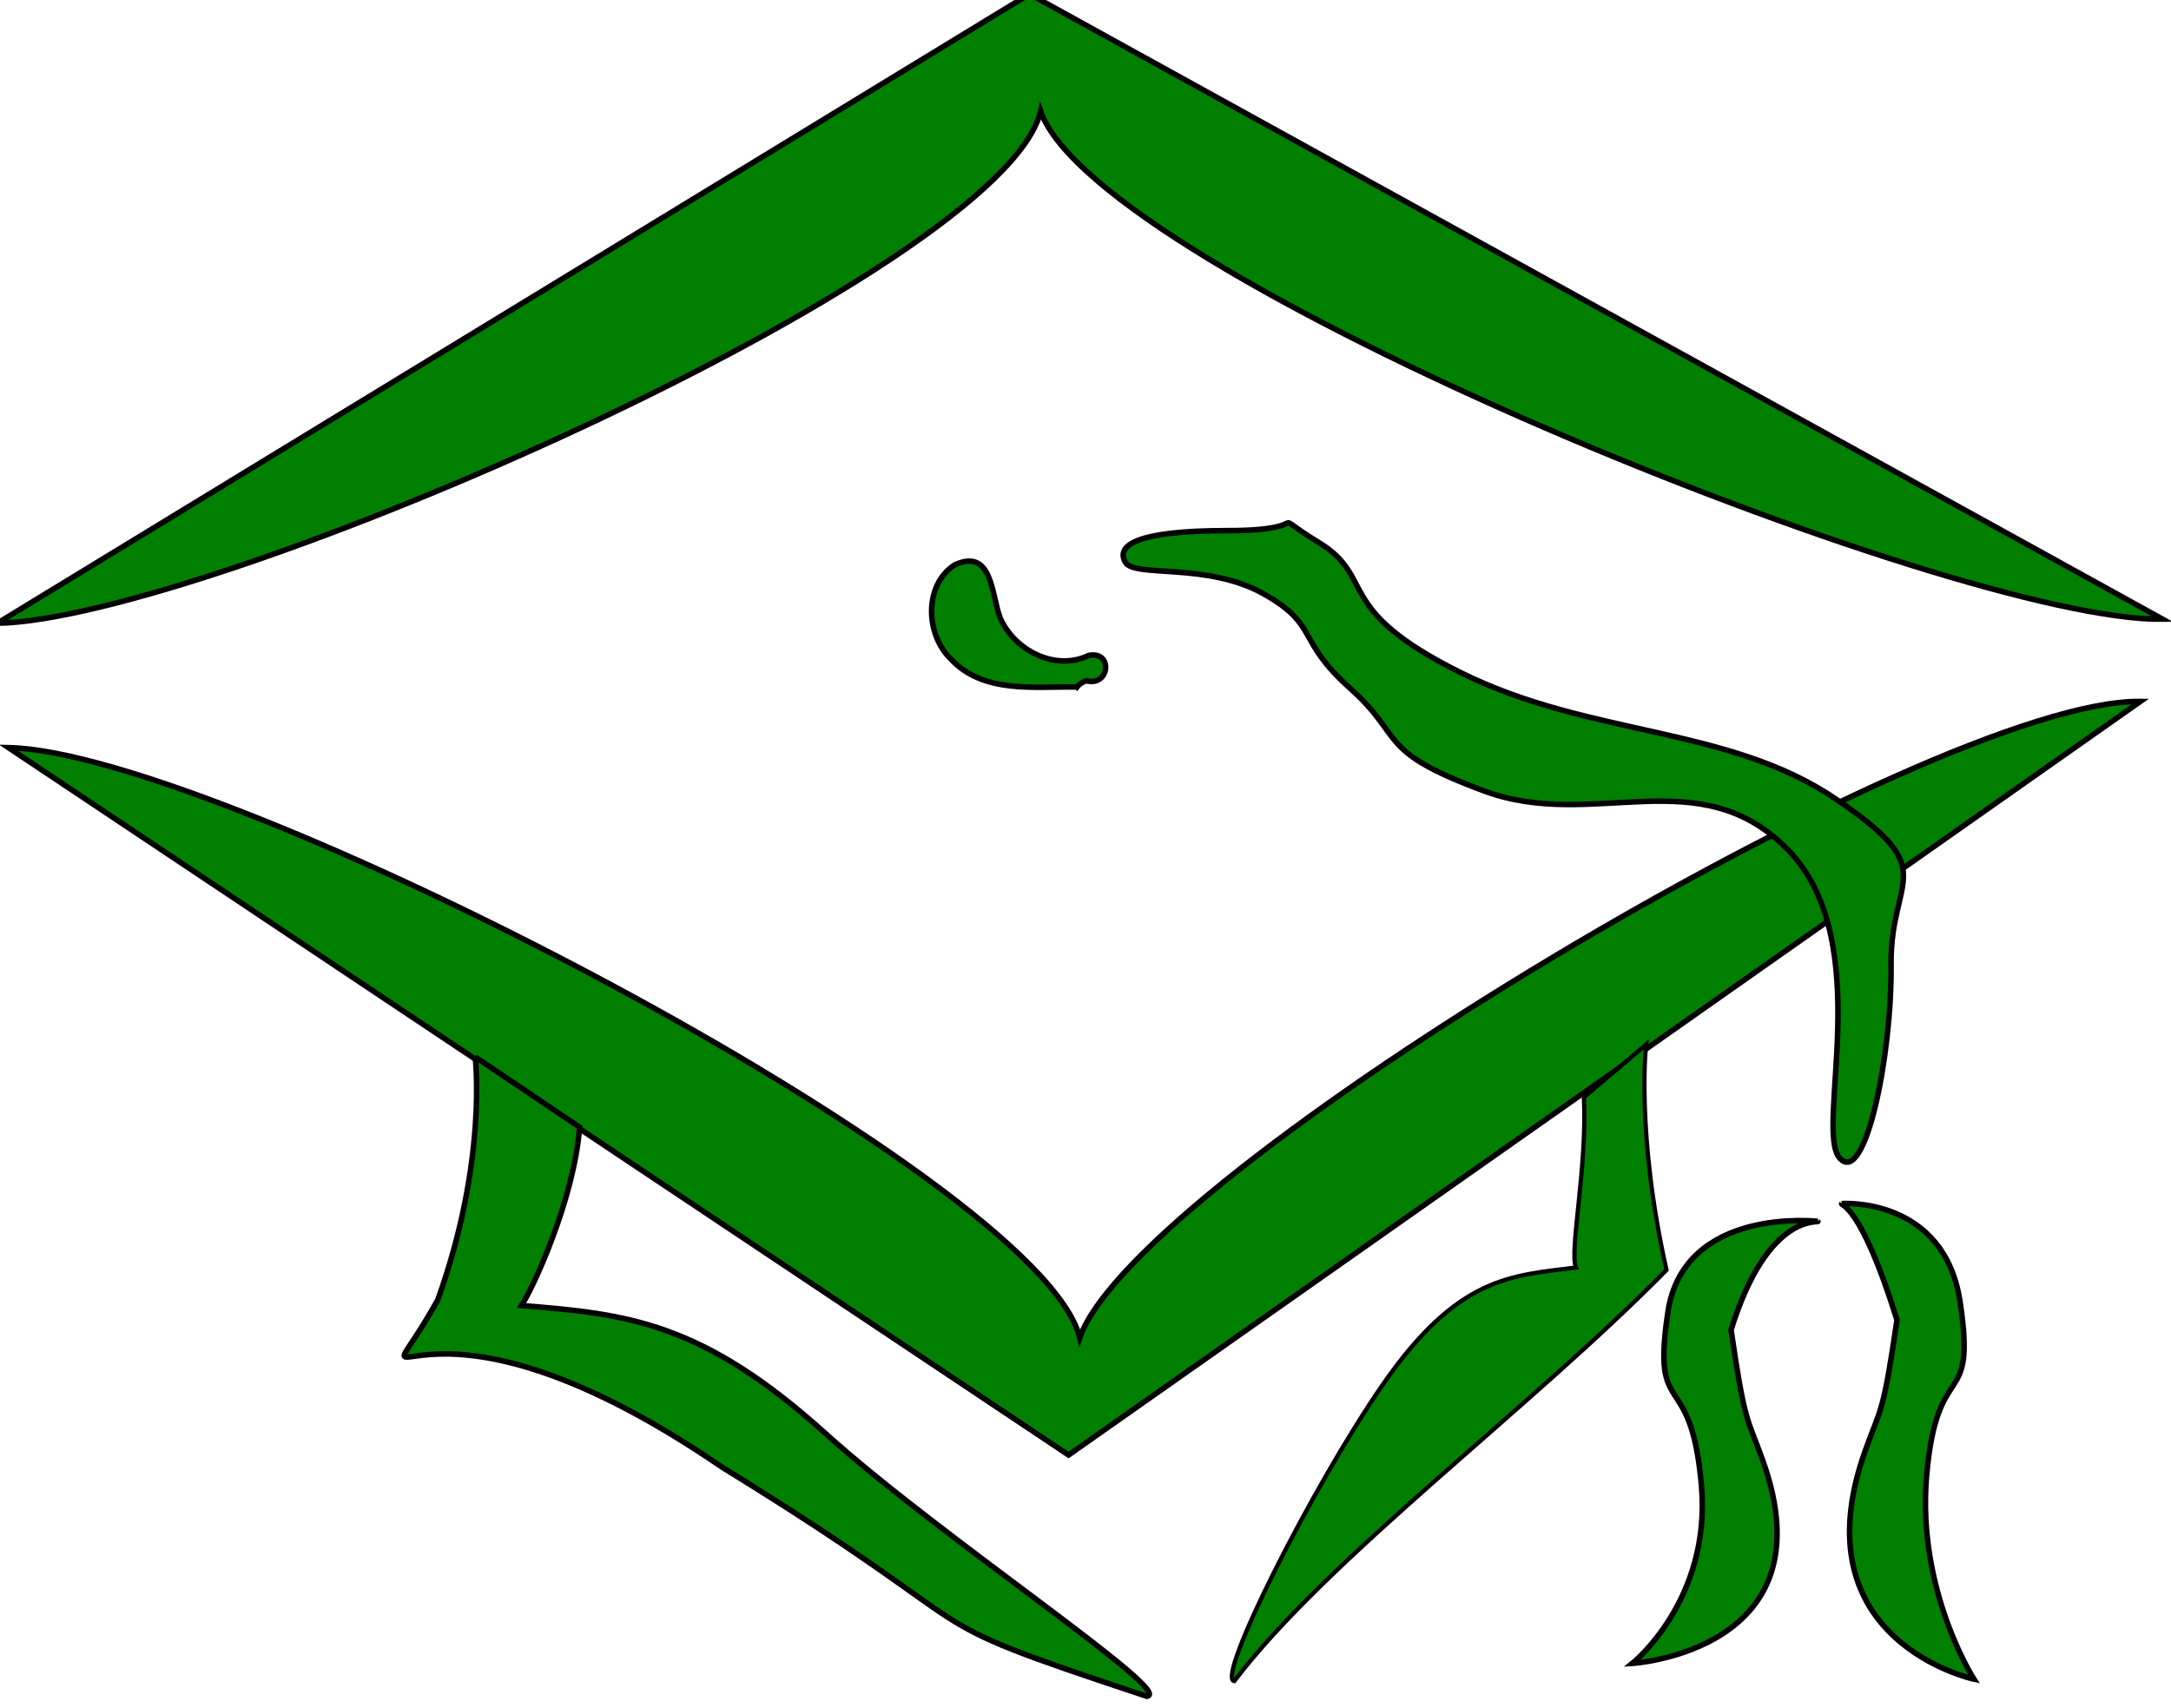
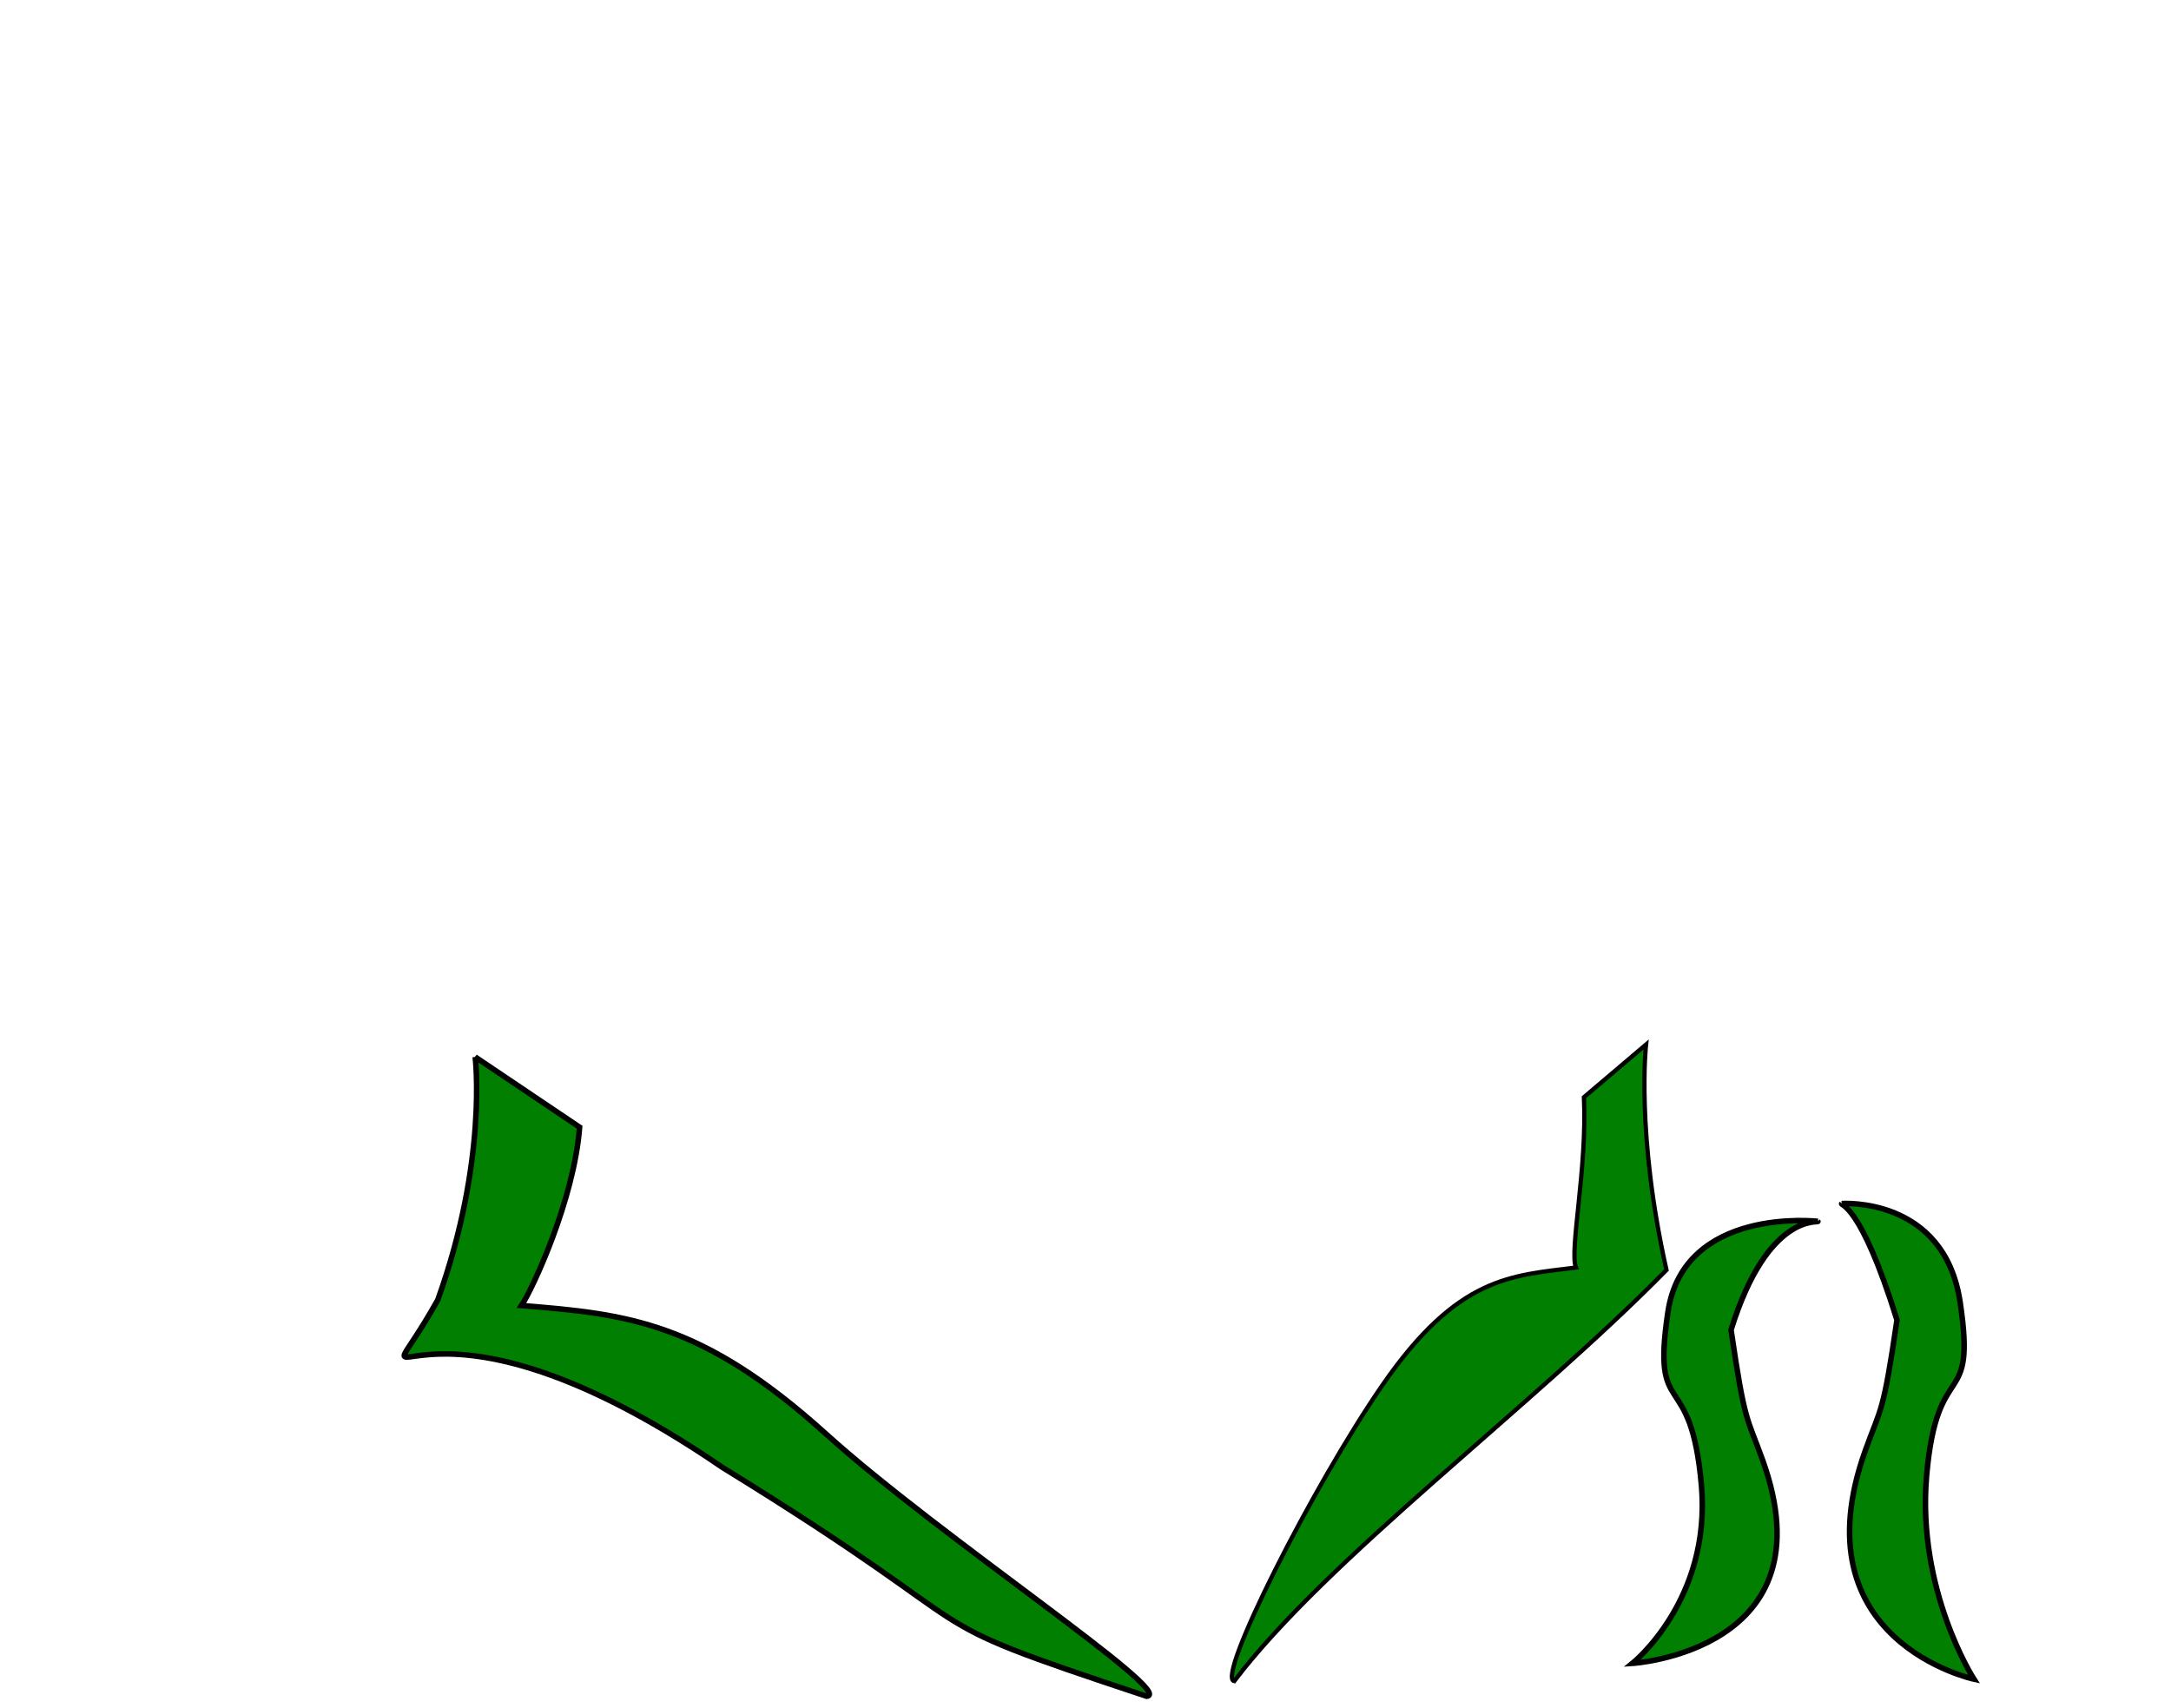
<svg xmlns="http://www.w3.org/2000/svg" width="392.848" height="309.052">
  <title>Kettle Run</title>
  <g>
    <title>Layer 1</title>
    <g id="g15614">
-       <path id="svg_2" fill="#007f00" fill-rule="evenodd" stroke="black" stroke-miterlimit="4" d="m1.52,135.293l191.838,128.015l193.949,-136.371c-37.852,-0.481 -181.615,85.522 -191.929,115.158c-7.071,-29.295 -155.563,-106.066 -193.858,-106.802z" />
-       <path id="svg_3" fill="#007f00" fill-rule="evenodd" stroke="black" stroke-miterlimit="4" d="m-0.5,112.795l186.787,-113.873l205.061,113.137c-37.852,0.482 -192.727,-62.288 -203.041,-91.924c-7.071,29.295 -150.513,91.924 -188.807,92.66z" />
      <path id="svg_4" fill="#007f00" fill-rule="evenodd" stroke="black" stroke-width="1px" d="m85.986,191.276c0,0 2.316,18.724 -6.775,43.978c-14.142,25.253 -6.061,-9.092 51.518,30.304c52.527,32.325 30.435,26.049 76.771,41.416c5.556,-0.505 -37.418,-28.853 -58.007,-47.454c-22.429,-20.264 -35.937,-21.741 -55.13,-23.256c2.02,-3.031 9.51,-19.142 10.52,-32.274l-18.897,-12.714z" />
      <path id="svg_5" fill="#007f00" fill-rule="evenodd" stroke="black" stroke-width="0.772px" d="m297.859,189.019c0,0 -1.848,16.116 3.695,40.806c-24.235,24.69 -61.394,52.239 -78.216,74.406c-3.388,-0.494 14.241,-35.353 26.794,-53.539c13.675,-19.811 23.34,-19.827 35.041,-21.308c-1.231,-2.963 2.059,-17.985 1.444,-30.824l11.242,-9.541z" />
      <path id="svg_6" fill="#007f00" fill-rule="evenodd" stroke="black" stroke-width="1px" d="m333.264,217.806c0,0 18.557,-1.35 21.429,17.857c3.005,20.104 -4.169,9.356 -6.072,31.429c-1.786,20.714 8.572,36.785 8.572,36.785c0,0 -32.079,-6.873 -19.643,-41.428c2.831,-7.867 3.214,-6.429 5.714,-23.572c-6.68,-21.481 -10.357,-20.714 -10,-21.071z" />
      <path id="svg_7" fill="#007f00" fill-rule="evenodd" stroke="black" stroke-width="1px" d="m328.954,221.02c0,0 -24.271,-2.779 -27.142,16.429c-3.006,20.104 4.168,9.356 6.071,31.428c1.786,20.715 -12.5,32.143 -12.5,32.143c0,0 36.007,-2.23 23.571,-36.786c-2.831,-7.866 -3.214,-6.428 -5.714,-23.571c6.68,-21.481 16.072,-19.286 15.714,-19.643z" />
-       <path id="svg_8" fill="#007f00" fill-rule="evenodd" stroke="black" stroke-dashoffset="0" stroke-miterlimit="4" d="m194.886,124.322c-7.747,-0.107 -17.007,1.247 -22.854,-5.088c-4.571,-4.437 -4.884,-13.388 0.734,-17.019c6.855,-3.132 6.628,5.483 8.211,9.6c2.556,5.86 9.98,9.72 16.027,6.79c4.5,-0.85 3.773,5.725 -0.426,4.586c-0.646,0.222 -1.266,0.583 -1.692,1.131l0,0z" />
-       <path id="svg_9" fill="#007f00" fill-rule="evenodd" stroke="black" stroke-width="1px" d="m203.621,101.734c-1.607,-2.857 1.429,-5.714 18.572,-5.714c17.142,0 5.892,-4.286 16.428,2.143c10.536,6.429 2.322,11.964 25.714,23.571c23.393,11.608 48.393,9.643 67.858,22.857c19.464,13.215 9.821,13.75 10,30c0.178,16.25 -4.643,40.179 -9.286,35c-4.643,-5.178 6.786,-39.107 -9.286,-55.714c-16.071,-16.607 -35.178,-3.393 -55,-10.714c-19.821,-7.321 -14.286,-9.643 -24.286,-18.571c-10,-8.929 -5.535,-11.429 -15.714,-17.143c-10.178,-5.715 -23.393,-2.857 -25,-5.715z" />
    </g>
  </g>
</svg>